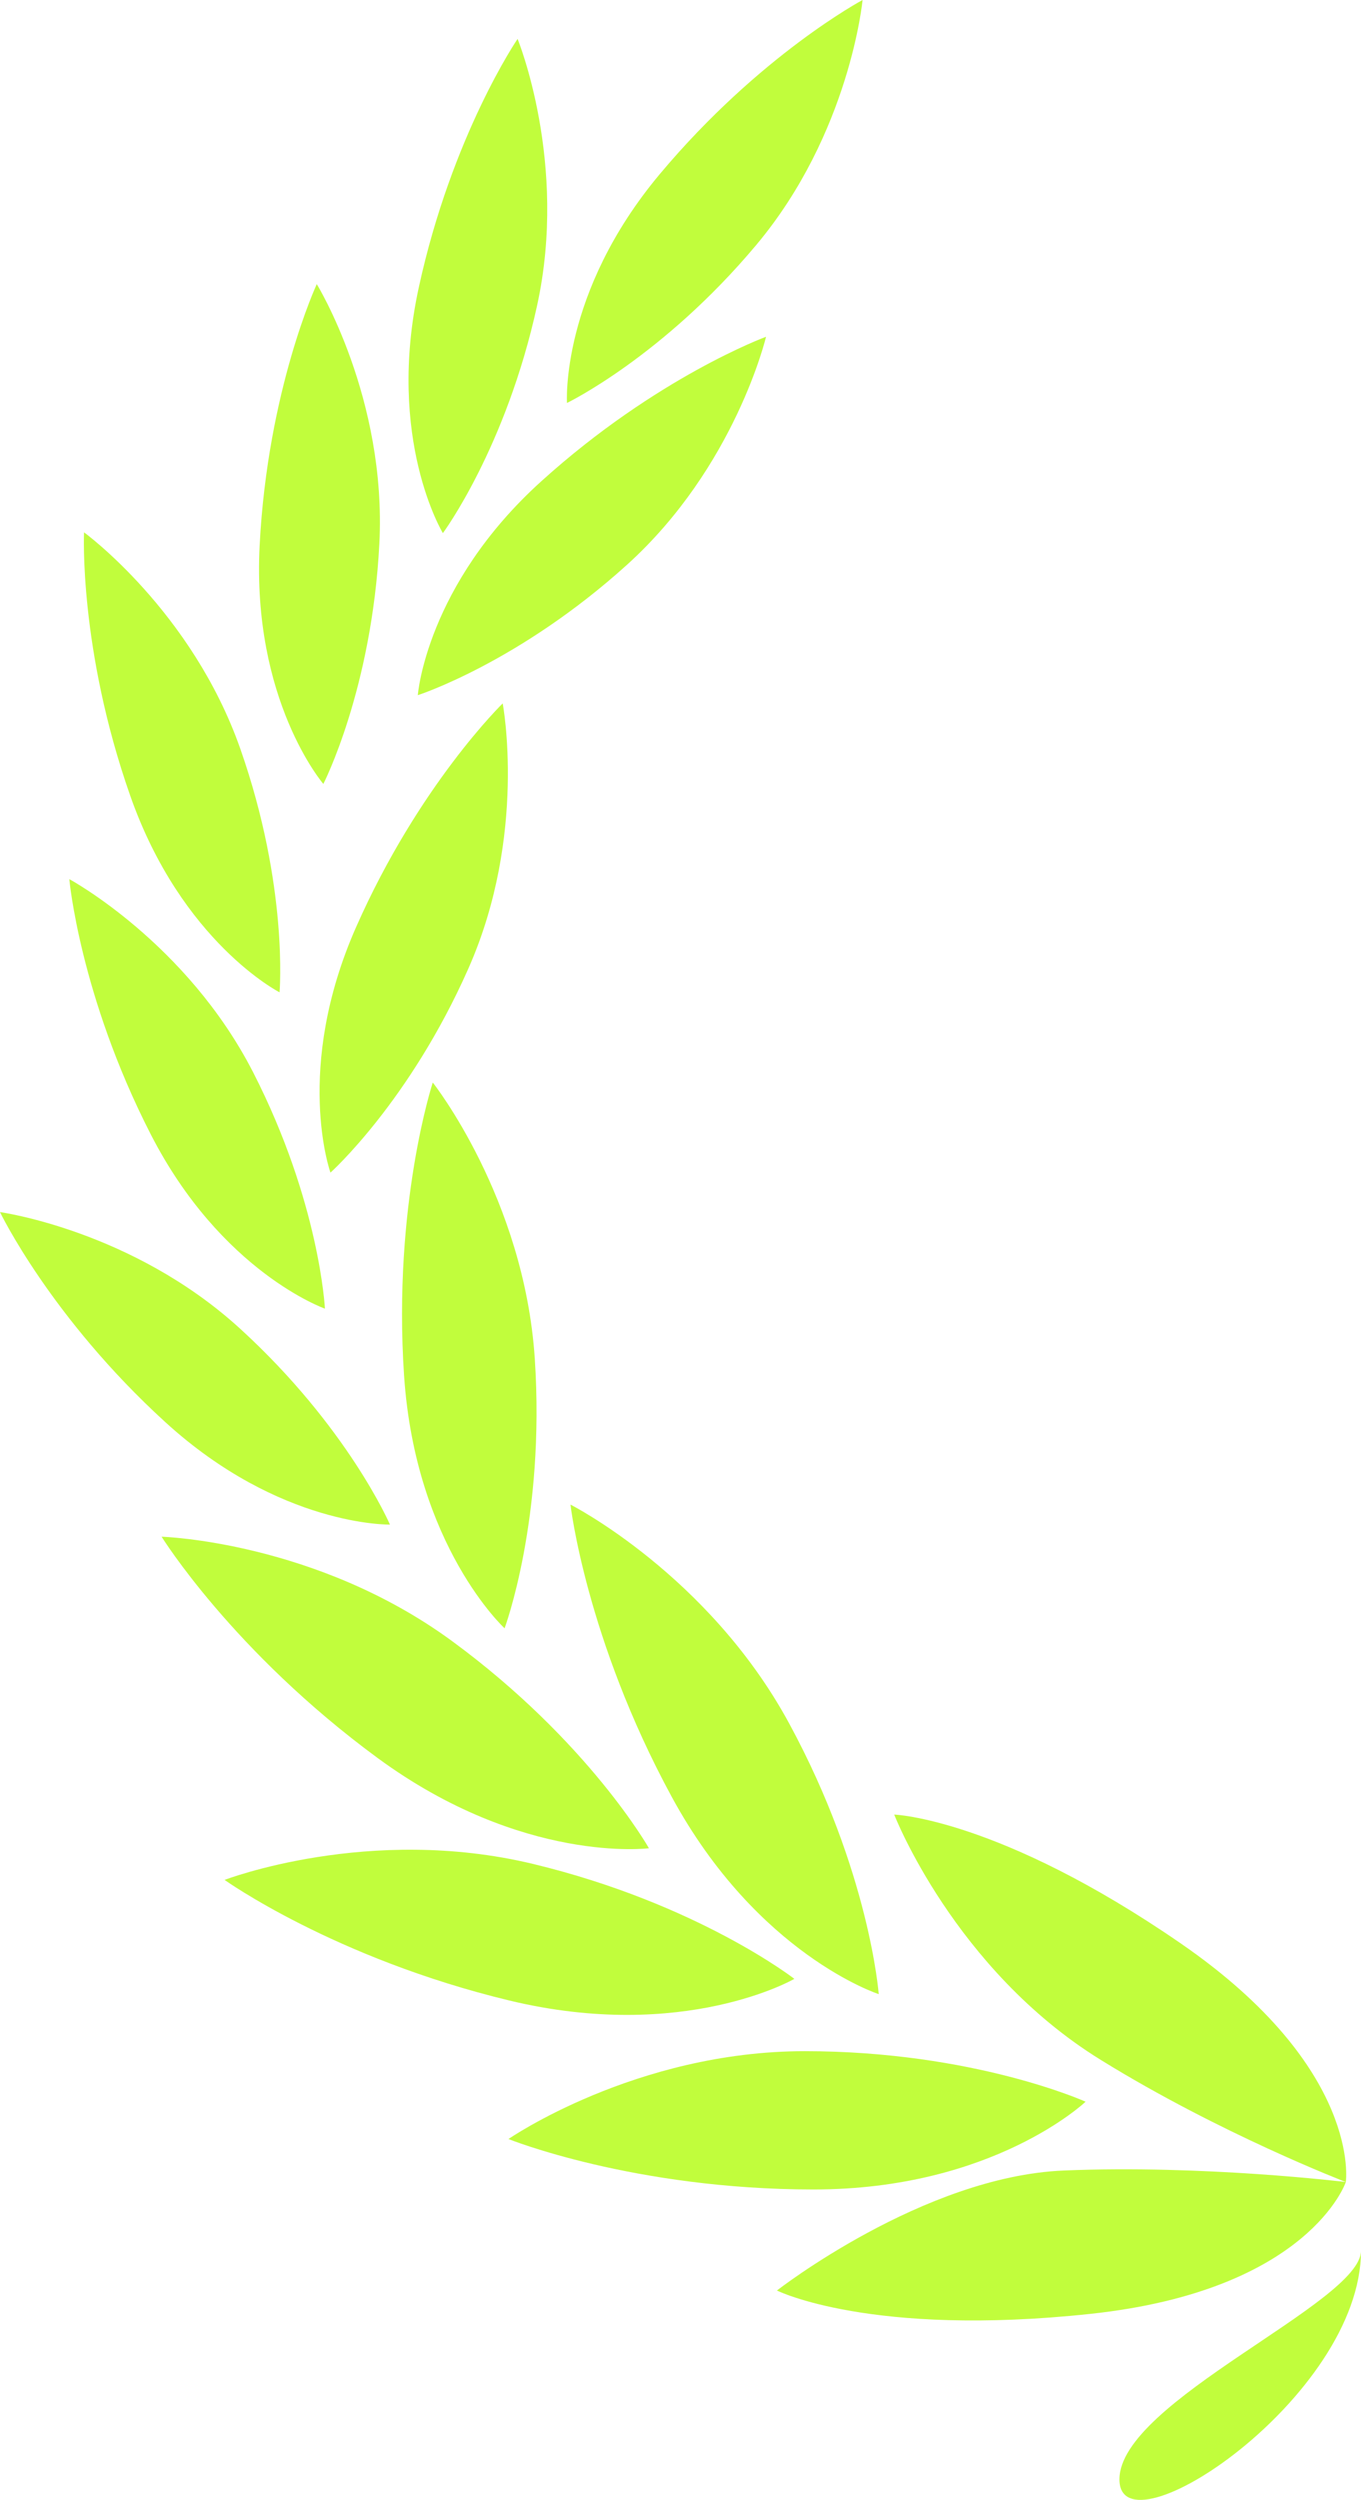
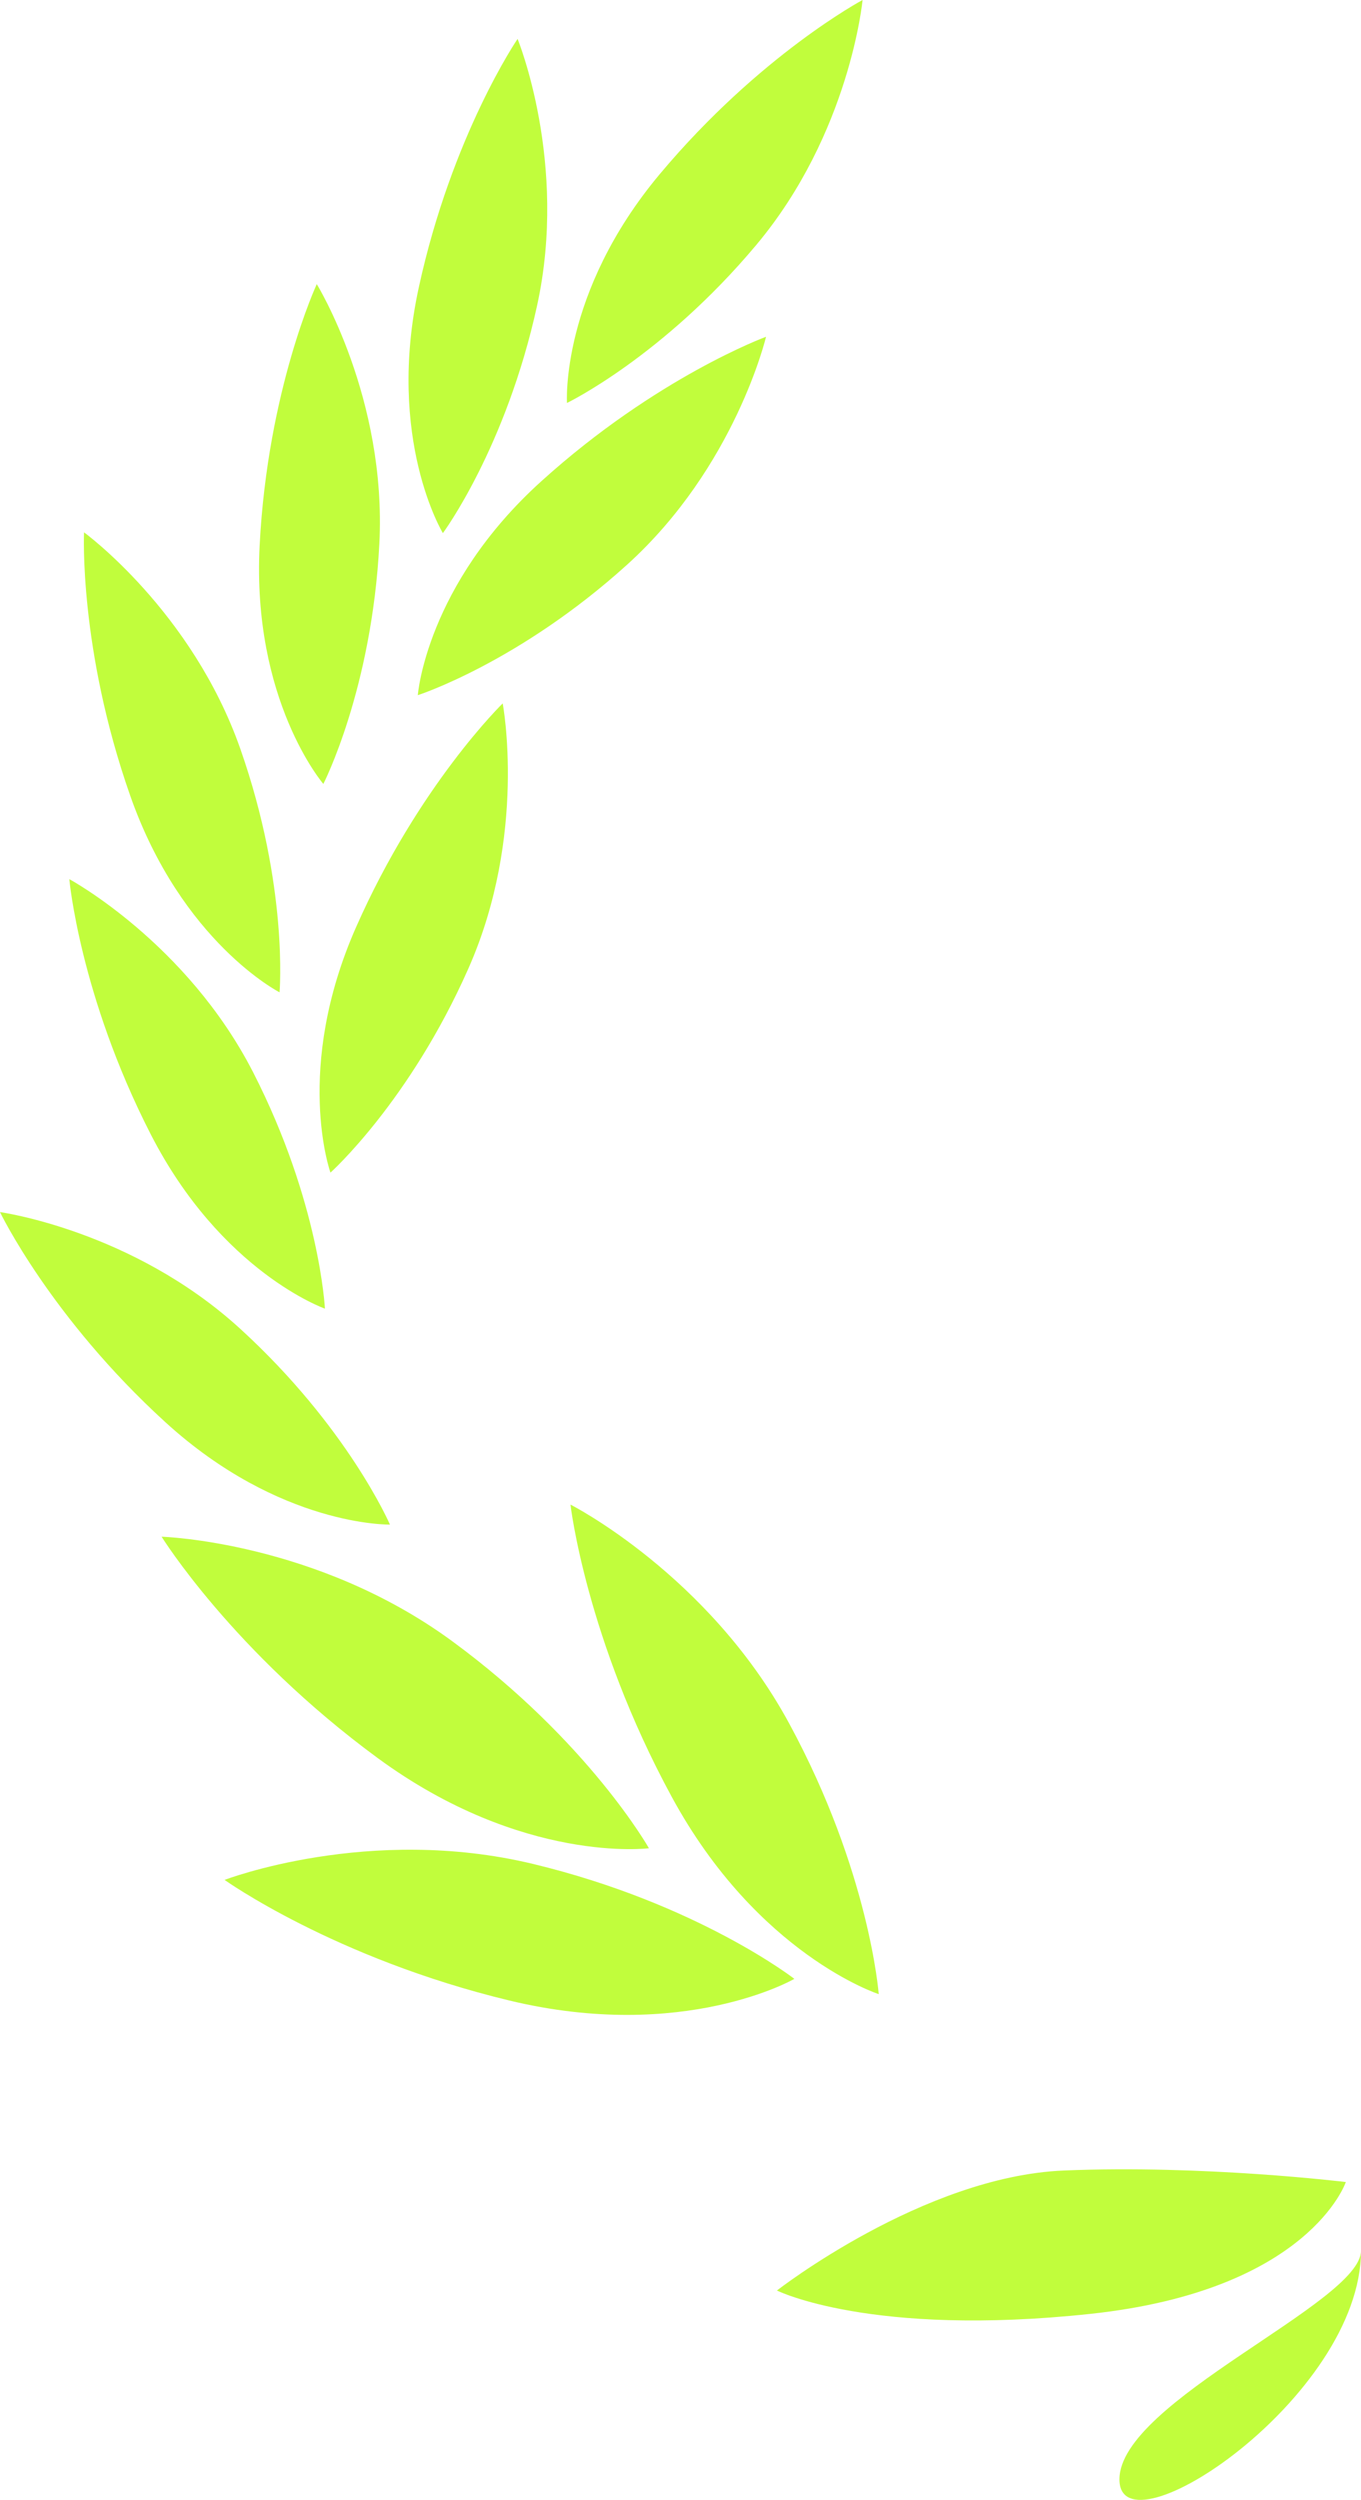
<svg xmlns="http://www.w3.org/2000/svg" id="_Слой_2" data-name="Слой 2" viewBox="0 0 948.61 1741.57">
  <defs>
    <style> .cls-1 { fill: #c1fd3c; } </style>
  </defs>
  <g id="_Слой_1-2" data-name="Слой 1">
    <g>
      <path class="cls-1" d="M938.03,1520.14s-25.36,75.57-178.31,91.87c-152.95,16.32-218.21-16.3-218.21-16.3,0,0,101.97-79.5,199.86-83.6,97.89-4.08,196.66,8.03,196.66,8.03Z" />
-       <path class="cls-1" d="M938.03,1520.14s11.51-79.06-115.16-166.32c-126.69-87.24-199.61-89.67-199.61-89.67,0,0,41.85,107.73,143.8,170.8,83.31,51.54,170.97,85.19,170.97,85.19Z" />
-       <path class="cls-1" d="M756.65,1464.17s-78-35.2-195.78-35.2-206.47,61.2-206.47,61.2c0,0,87.17,35.15,212.6,35.15,125.41,.02,189.65-61.15,189.65-61.15Z" />
      <path class="cls-1" d="M612.47,1389.24s-6.33-85.34-62.54-188.81c-56.21-103.51-152.31-152.24-152.31-152.24,0,0,10.7,93.39,70.57,203.6,59.87,110.19,144.29,137.45,144.29,137.45Z" />
      <path class="cls-1" d="M553.66,1378.59s-67.59-52.48-182.08-80.05c-114.49-27.59-215.05,11.11-215.05,11.11,0,0,76.52,54.65,198.47,84.02,121.9,29.35,198.67-15.08,198.67-15.08Z" />
      <path class="cls-1" d="M452.31,1287.6s-42.08-74.49-137.04-144.18c-94.95-69.68-202.64-72.86-202.64-72.86,0,0,49.48,79.94,150.57,154.17,101.11,74.2,189.1,62.87,189.1,62.87Z" />
-       <path class="cls-1" d="M351.69,1134.38s28.49-76.28,21.04-188.06c-7.43-111.81-71.09-192.17-71.09-192.17,0,0-27.92,84.99-20.01,204.07,7.94,119.02,70.06,176.15,70.06,176.15Z" />
      <path class="cls-1" d="M271.79,1062.11s-29.29-67.88-104.42-136.46C92.22,857.05,0,844.42,0,844.42c0,0,35.13,73.23,115.16,146.27,80.01,73.04,156.64,71.43,156.64,71.43Z" />
      <path class="cls-1" d="M226.47,911.68s-3.61-73.85-49.93-164.44c-46.31-90.59-128.23-134.78-128.23-134.78,0,0,7.23,80.89,56.54,177.36,49.31,96.5,121.62,121.86,121.62,121.86Z" />
      <path class="cls-1" d="M194.85,691.33s6.35-73.66-27.34-169.65c-33.71-96.02-108.94-150.82-108.94-150.82,0,0-3.72,81.13,32.15,183.34,35.88,102.28,104.13,137.12,104.13,137.12Z" />
      <path class="cls-1" d="M225.37,546.14s33.81-65.74,39.04-167.35c5.22-101.61-43.62-180.85-43.62-180.85,0,0-34.23,73.63-39.81,181.84-5.58,108.23,44.39,166.36,44.39,166.36Z" />
      <path class="cls-1" d="M308.68,371.42s44.04-59.36,65.72-158.78c21.66-99.41-13.65-185.55-13.65-185.55,0,0-45.76,67.1-68.82,172.98-23.07,105.87,16.76,171.34,16.76,171.34Z" />
      <path class="cls-1" d="M230.33,816.92s55.06-49.31,96.21-142.36c41.15-93.06,23.84-184.53,23.84-184.53,0,0-58.29,56.58-102.1,155.66-43.84,99.1-17.95,171.23-17.95,171.23Z" />
      <path class="cls-1" d="M291.2,484.31s70.37-22.65,145.85-90.88c75.46-68.23,96.88-158.82,96.88-158.82,0,0-76.26,27.96-156.61,100.63-80.41,72.66-86.11,149.07-86.11,149.07Z" />
      <path class="cls-1" d="M395.17,280.74s66.6-32.15,131.94-110.08C592.47,92.68,601.21,0,601.21,0c0,0-71.67,38.17-141.29,121.22-69.57,83.03-64.74,159.53-64.74,159.53Z" />
      <path class="cls-1" d="M948.61,1567.97c0,102.34-168.37,213.71-168.37,159.33s168.37-123.05,168.37-159.33Z" />
    </g>
  </g>
</svg>